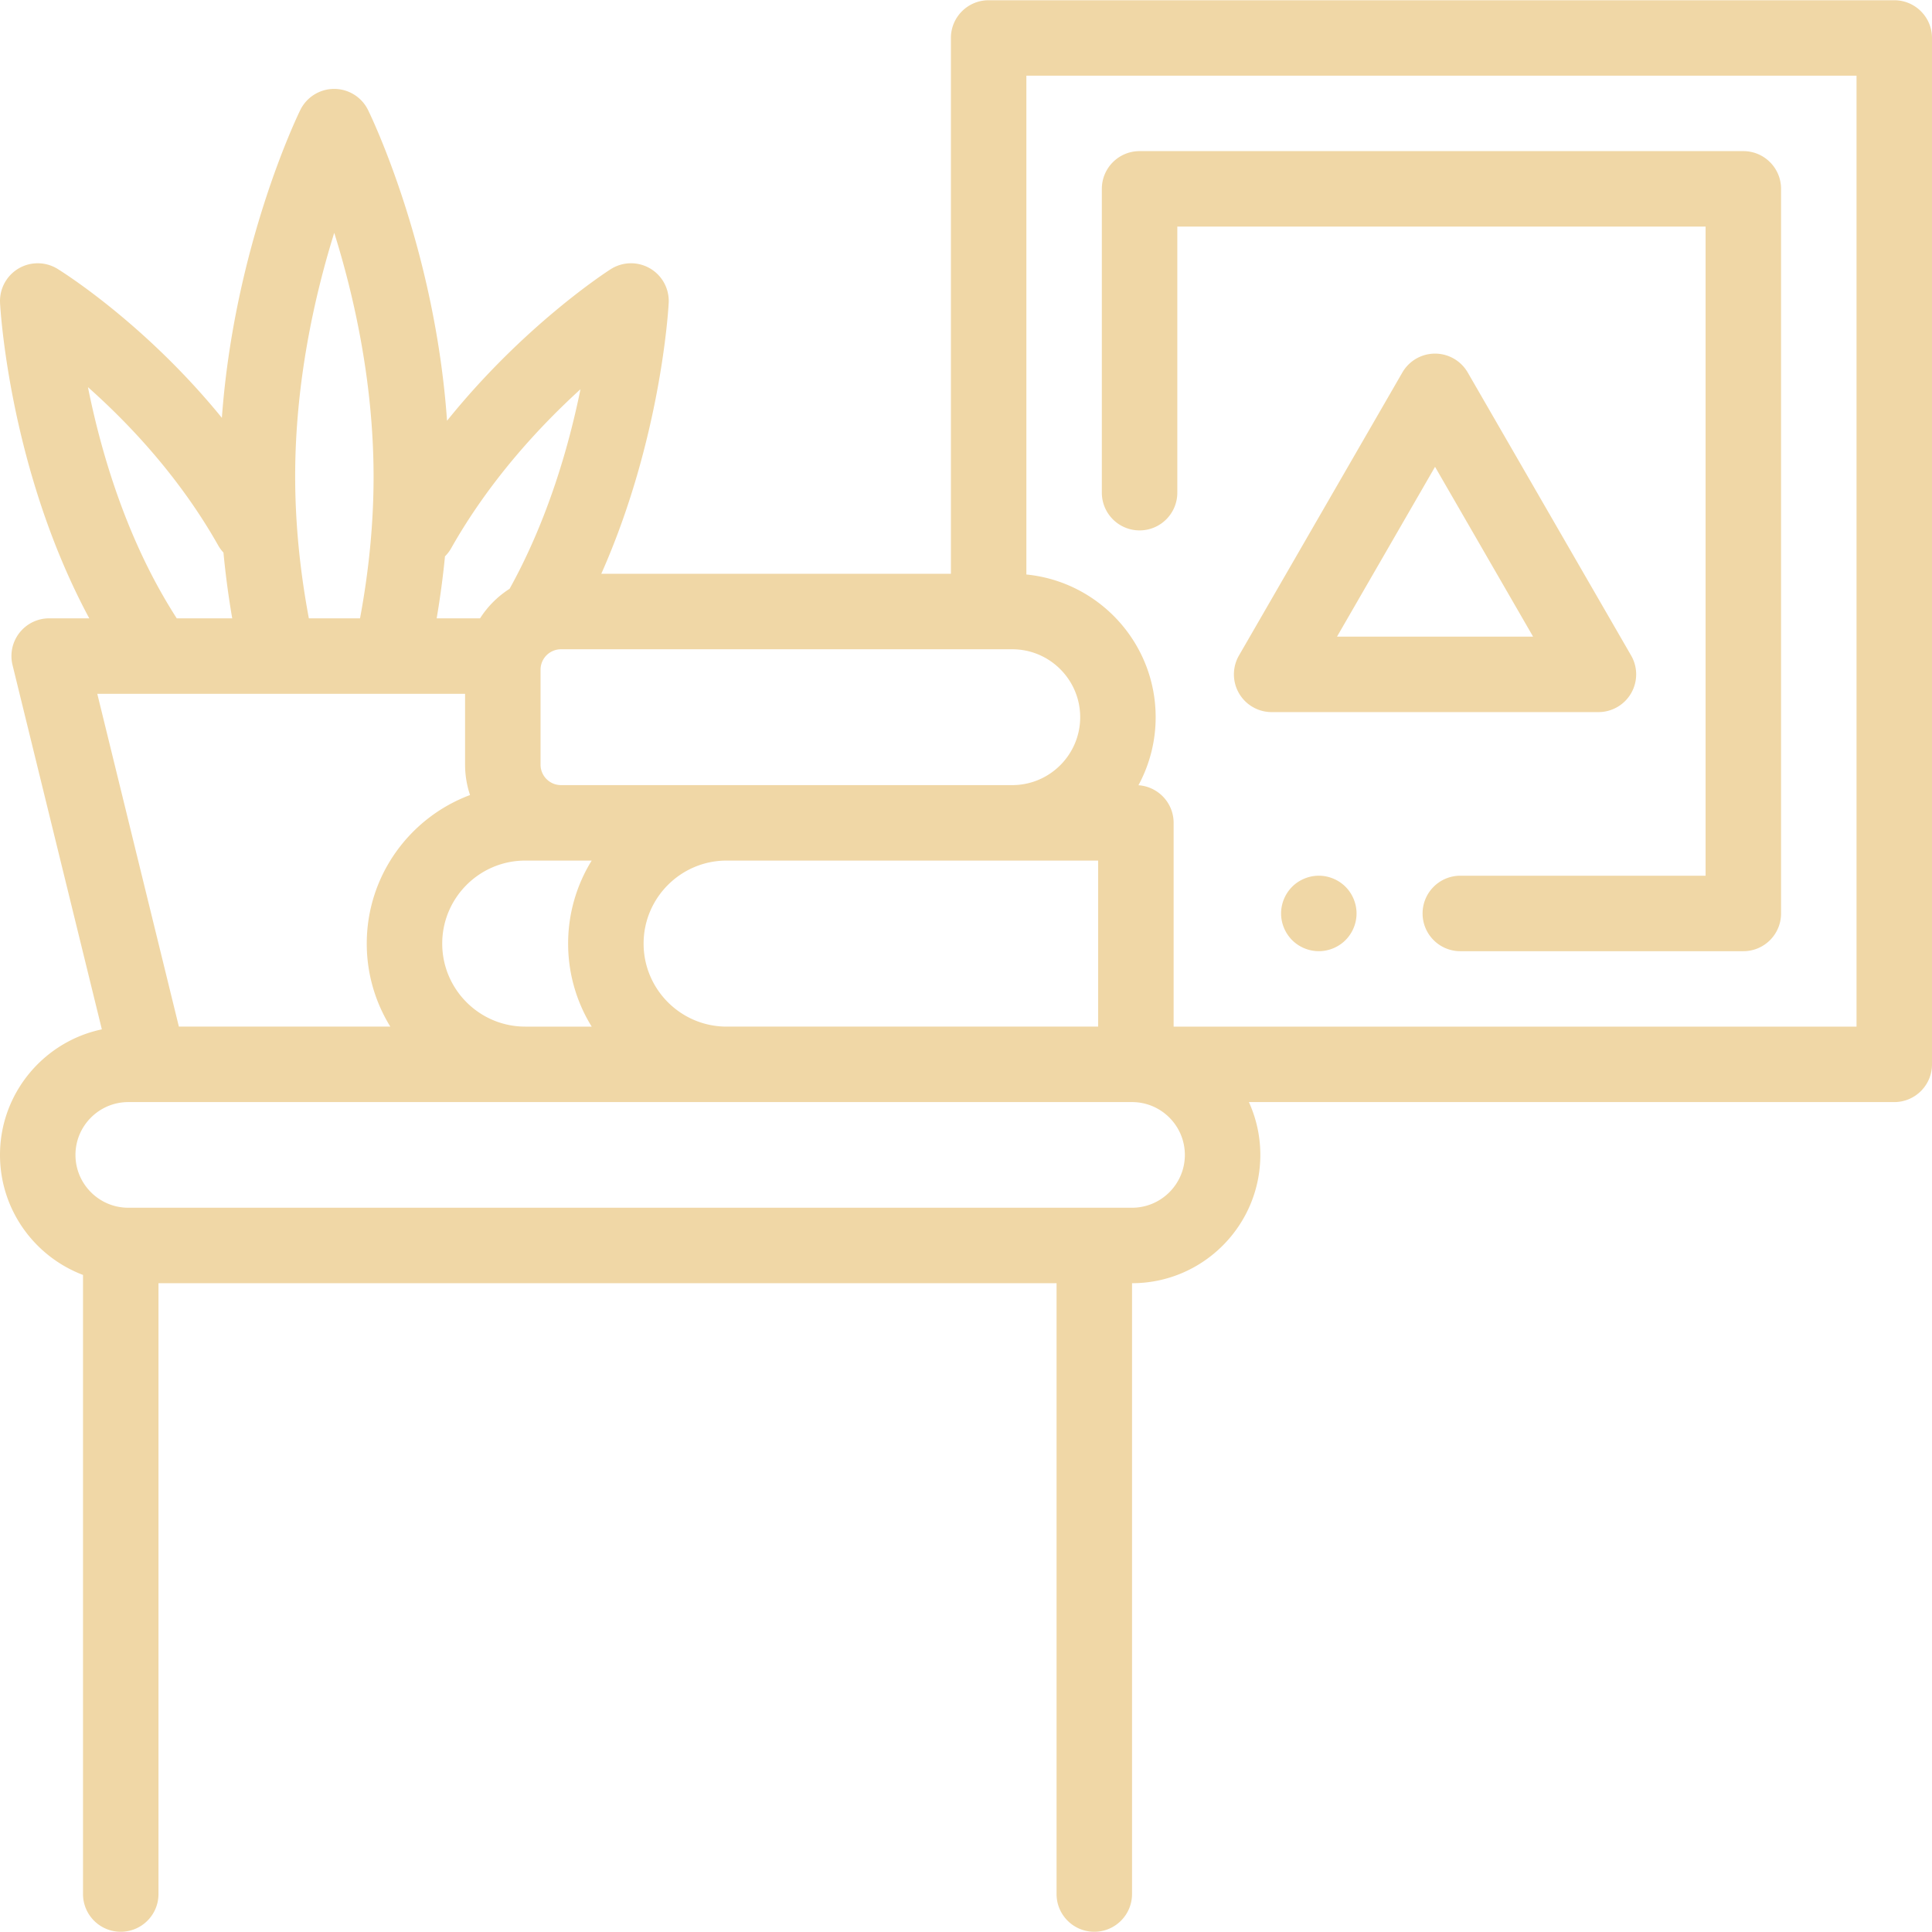
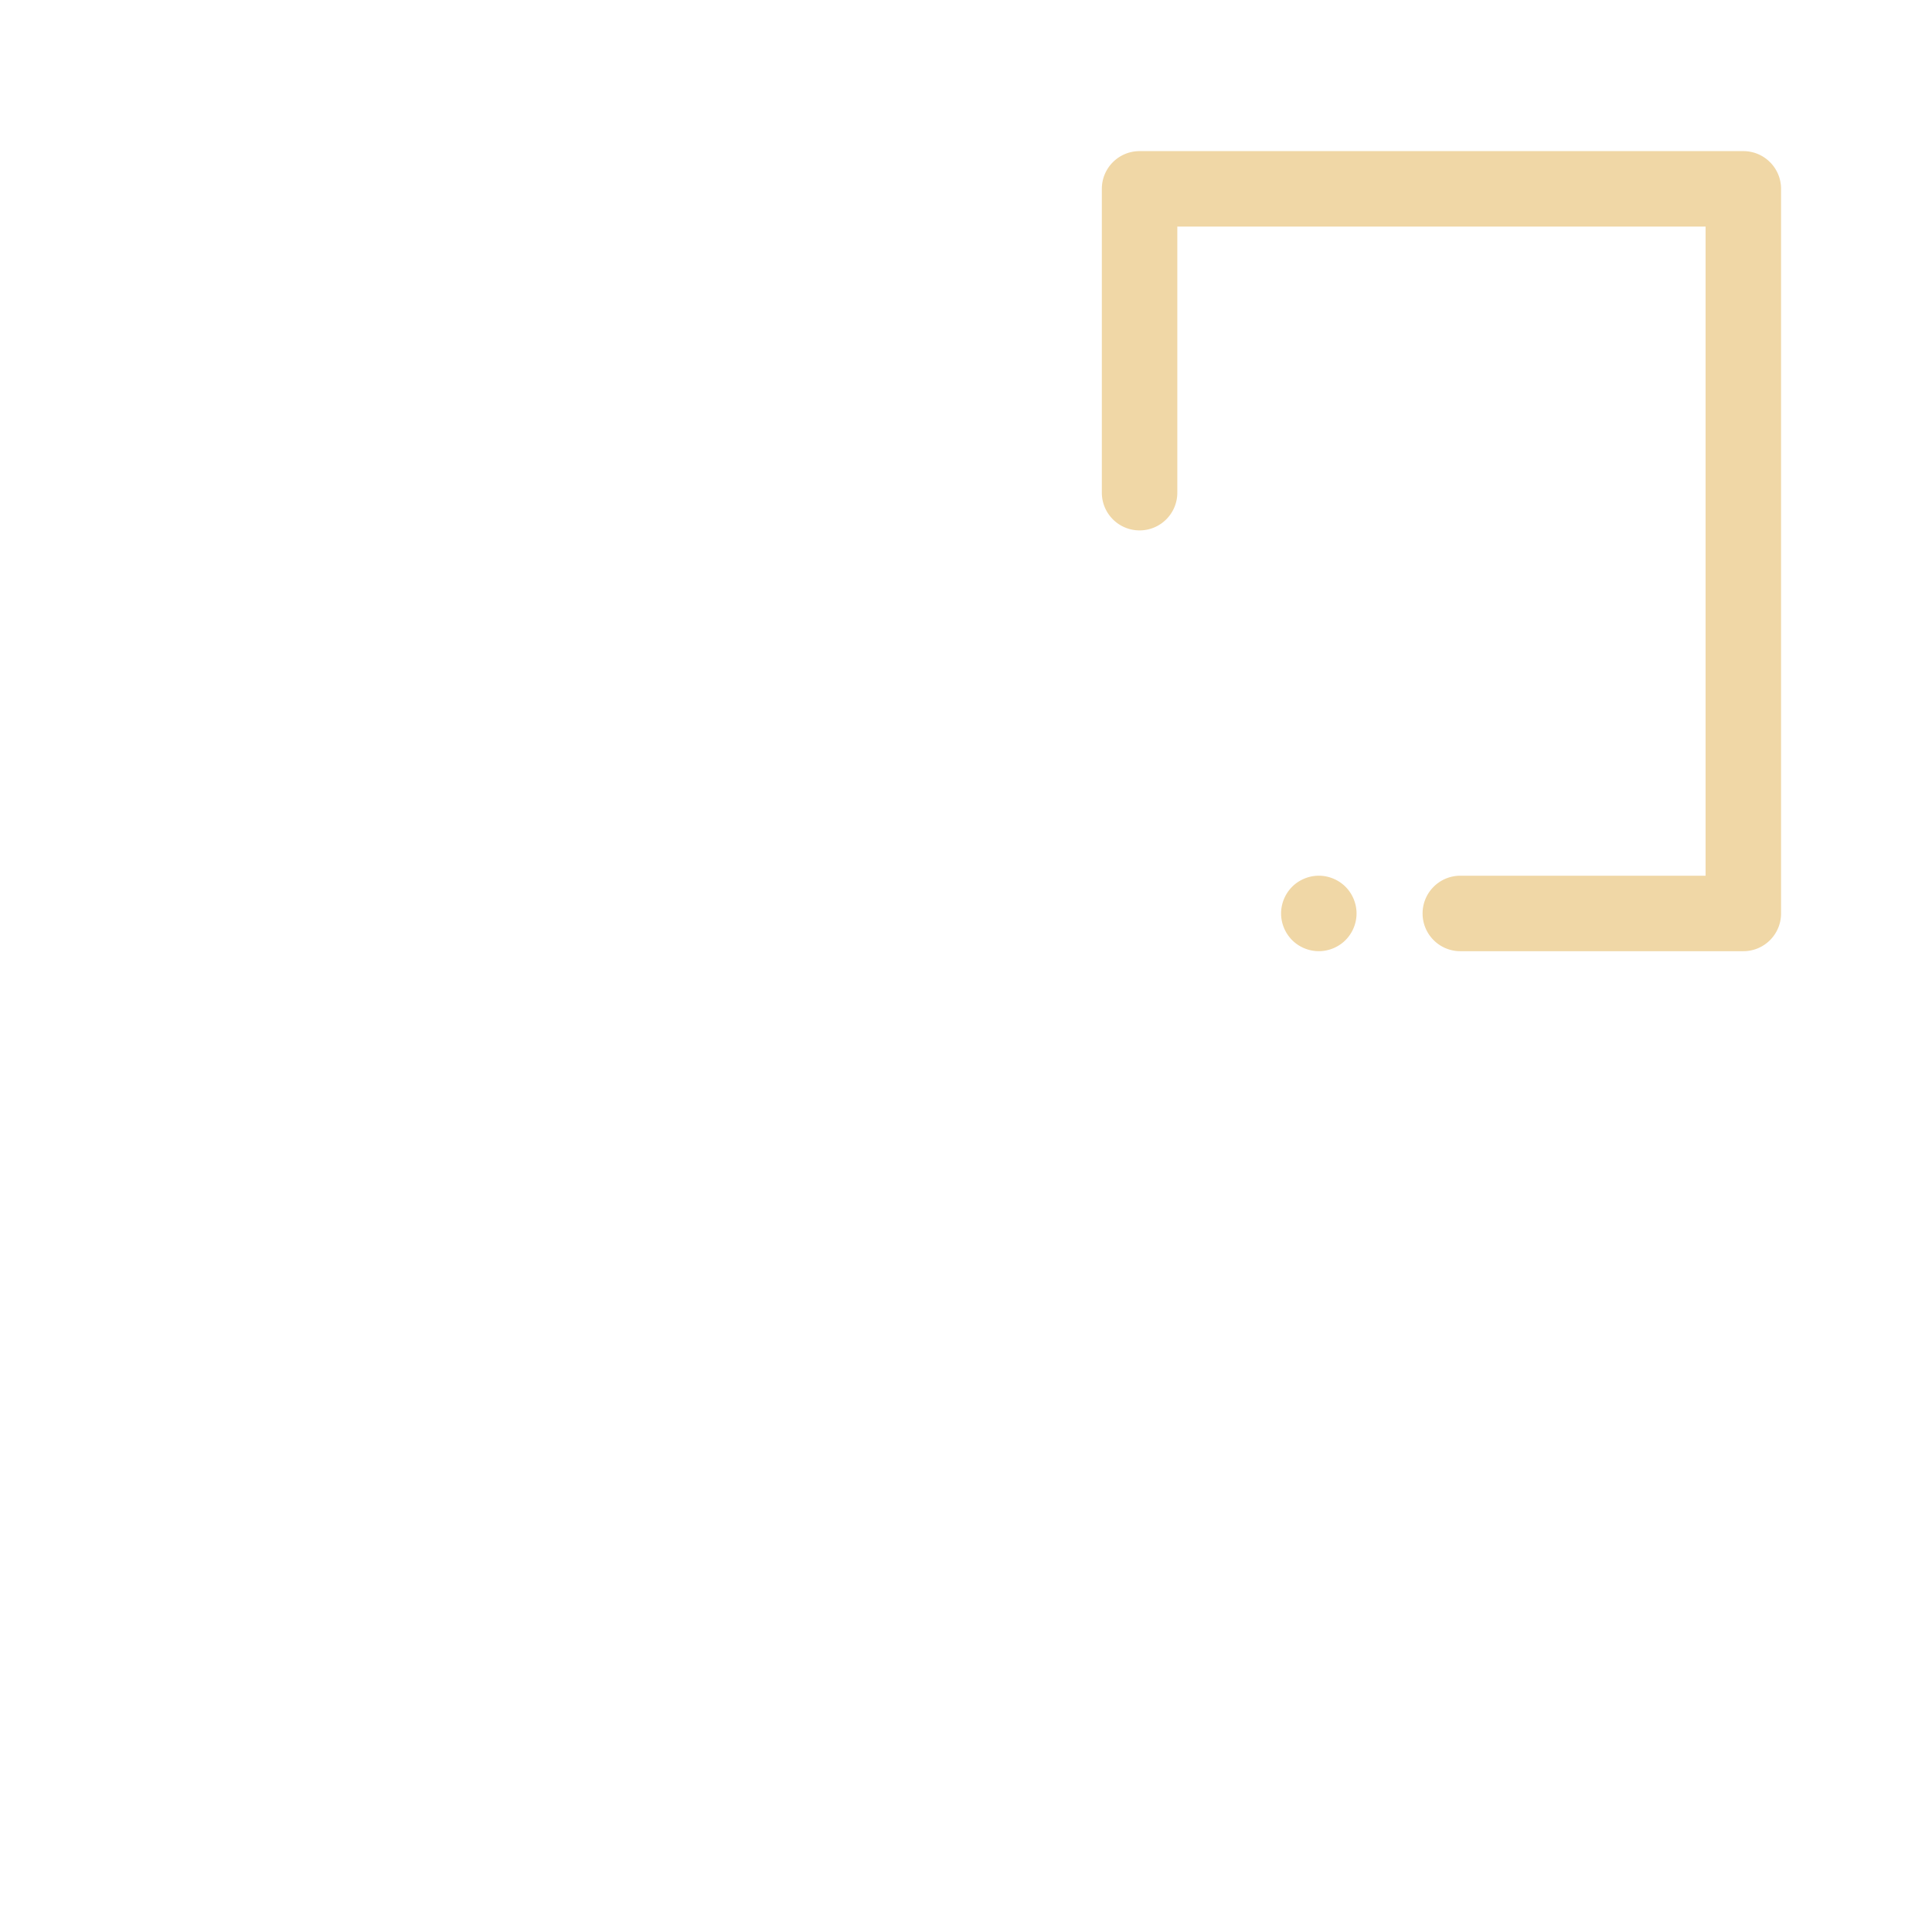
<svg xmlns="http://www.w3.org/2000/svg" width="512" height="512" x="0" y="0" viewBox="0 0 512 512" style="enable-background:new 0 0 512 512" xml:space="preserve" class="">
  <g>
-     <path d="M502 .062H262c-5.523 0-10 4.477-10 10v142h-92.654c15.785-35.522 17.778-70.12 17.865-71.771a9.999 9.999 0 0 0-15.371-8.949c-1.17.748-23.042 14.904-43.369 40.162-3.229-45.853-20.147-80.746-20.939-82.357a10 10 0 0 0-8.973-5.586h-.007a10 10 0 0 0-8.972 5.598c-.785 1.602-17.46 36.117-20.782 81.568-20.4-25.052-42.383-38.754-43.561-39.478A10 10 0 0 0 .014 80.29c.096 1.833 2.546 44.321 23.639 83.572H13.032a10.001 10.001 0 0 0-9.712 12.381l23.672 96.547C11.595 276.031 0 289.716 0 306.063c0 14.525 9.158 26.945 22 31.807v164.068c0 5.522 4.477 10 10 10s10-4.478 10-10V340.063h238v161.875c0 5.522 4.477 10 10 10s10-4.478 10-10V340.063c18.748 0 34-15.252 34-34 0-4.99-1.089-9.727-3.029-14H502c5.523 0 10-4.478 10-10v-272c0-5.524-4.477-10.001-10-10.001zM268.261 172.063c9.925 0 18 8.075 18 18s-8.074 17.999-17.999 17.999H148.67a5.425 5.425 0 0 1-5.419-5.419v-25.161a5.425 5.425 0 0 1 5.419-5.419h119.591zm22.762 55.999v44h-98.462c-12.131 0-22-9.869-22-22s9.869-22 22-22H291.023zm-134.22 44.001h-17.607c-12.132 0-22.001-9.87-22.001-22 0-12.131 9.869-22 22-22H156.803a41.74 41.74 0 0 0-6.242 22 41.742 41.742 0 0 0 6.242 22zm-38.878-124.628a9.978 9.978 0 0 0 1.64-2.146c10.168-18.014 23.505-32.337 34.263-42.132-3.009 14.828-8.588 34.493-18.778 52.878a25.61 25.61 0 0 0-7.826 7.827h-11.502a234.031 234.031 0 0 0 2.203-16.427zM88.577 61.702c5.075 16.189 10.412 39.235 10.425 64.589.006 12.151-1.2 24.756-3.59 37.573H81.851c-2.403-12.806-3.622-25.402-3.628-37.545-.014-25.359 5.298-48.421 10.354-64.617zm-65.272 40.892c10.795 9.577 24.259 23.766 34.533 41.966.392.694.861 1.315 1.38 1.876a233.383 233.383 0 0 0 2.32 17.427H46.835a142.312 142.312 0 0 1-4.131-6.858c-10.63-18.833-16.356-39.232-19.399-54.411zm2.475 81.27h97.471v18.779c0 2.814.467 5.52 1.315 8.052-15.967 5.953-27.371 21.352-27.371 39.367a41.74 41.74 0 0 0 6.242 22H47.405L25.78 183.864zM300 320.063H34c-7.72 0-14-6.28-14-14s6.28-14 14-14h5.507l.046.002.032-.002H300c7.72 0 14 6.28 14 14 0 7.719-6.28 14-14 14zm192-48H311.023v-54c0-5.294-4.116-9.615-9.322-9.966a37.767 37.767 0 0 0 4.561-18.034c0-19.692-15.057-35.93-34.262-37.814V20.062h220v252.001z" fill="#f0d7a6" opacity="1" data-original="#000000" class="" />
    <path d="M462 40.049H302c-5.523 0-10 4.477-10 10v80.513c0 5.523 4.477 10 10 10s10-4.477 10-10V60.049h140v172.027h-65c-5.523 0-10 4.477-10 10s4.477 10 10 10h75c5.523 0 10-4.477 10-10.001V50.049c0-5.523-4.477-10-10-10zM356.57 235.002c-1.86-1.86-4.44-2.93-7.07-2.93s-5.21 1.07-7.07 2.93a10.076 10.076 0 0 0-2.93 7.07c0 2.64 1.07 5.21 2.93 7.07 1.86 1.87 4.44 2.93 7.07 2.93s5.21-1.06 7.07-2.93c1.86-1.86 2.93-4.43 2.93-7.07 0-2.63-1.07-5.211-2.93-7.07z" fill="#f0d7a6" opacity="1" data-original="#000000" class="" />
-     <path d="m432.262 173.713-43.301-75a9.999 9.999 0 0 0-17.32 0l-43.301 75a9.999 9.999 0 0 0 8.66 15h86.603a9.997 9.997 0 0 0 8.659-5 9.997 9.997 0 0 0 0-10zm-77.942-5 25.981-45 25.981 45H354.32z" fill="#f0d7a6" opacity="1" data-original="#000000" class="" />
  </g>
</svg>